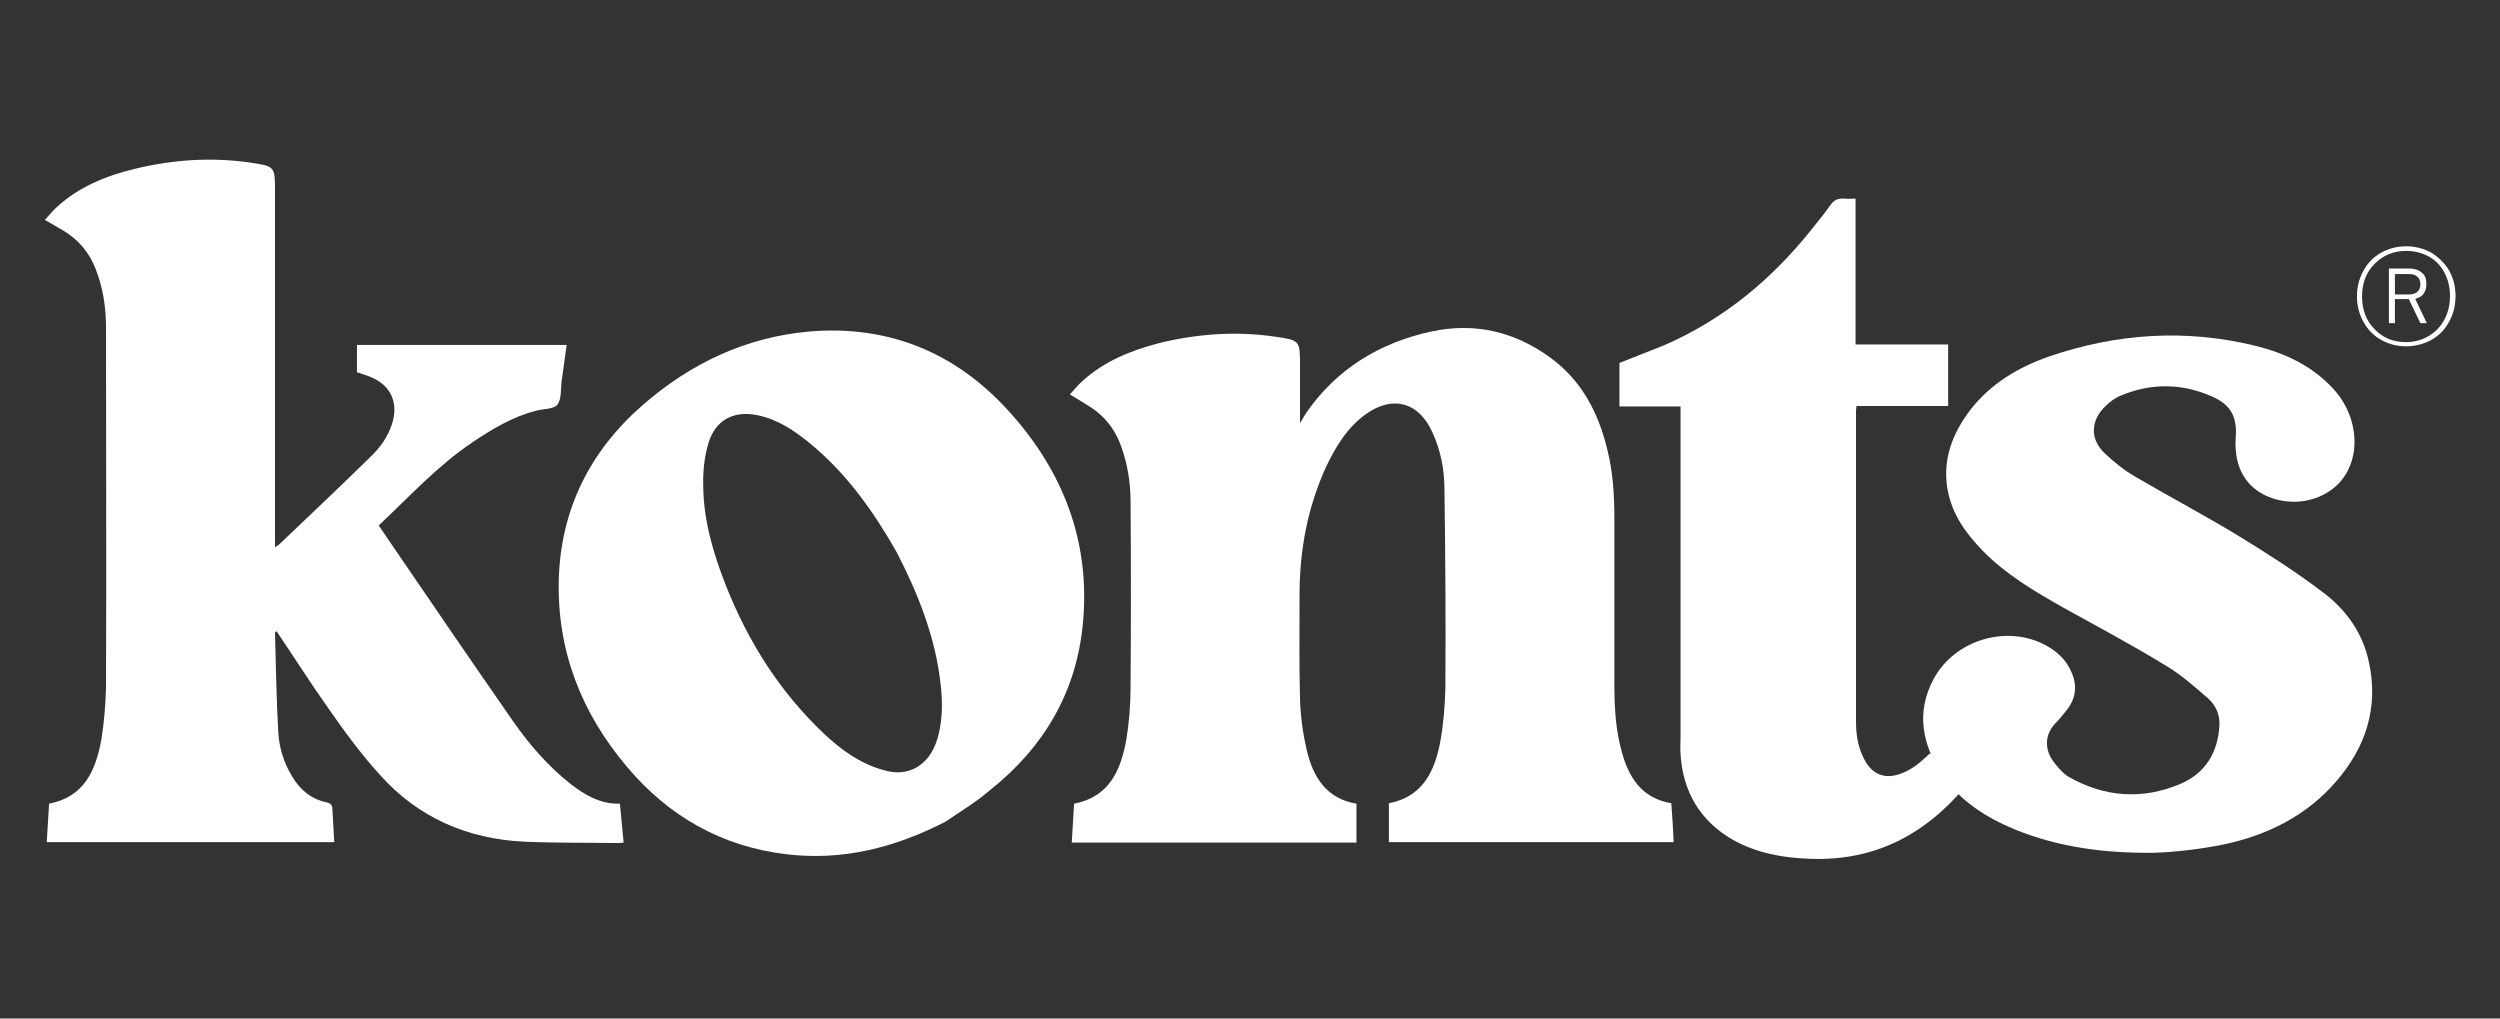
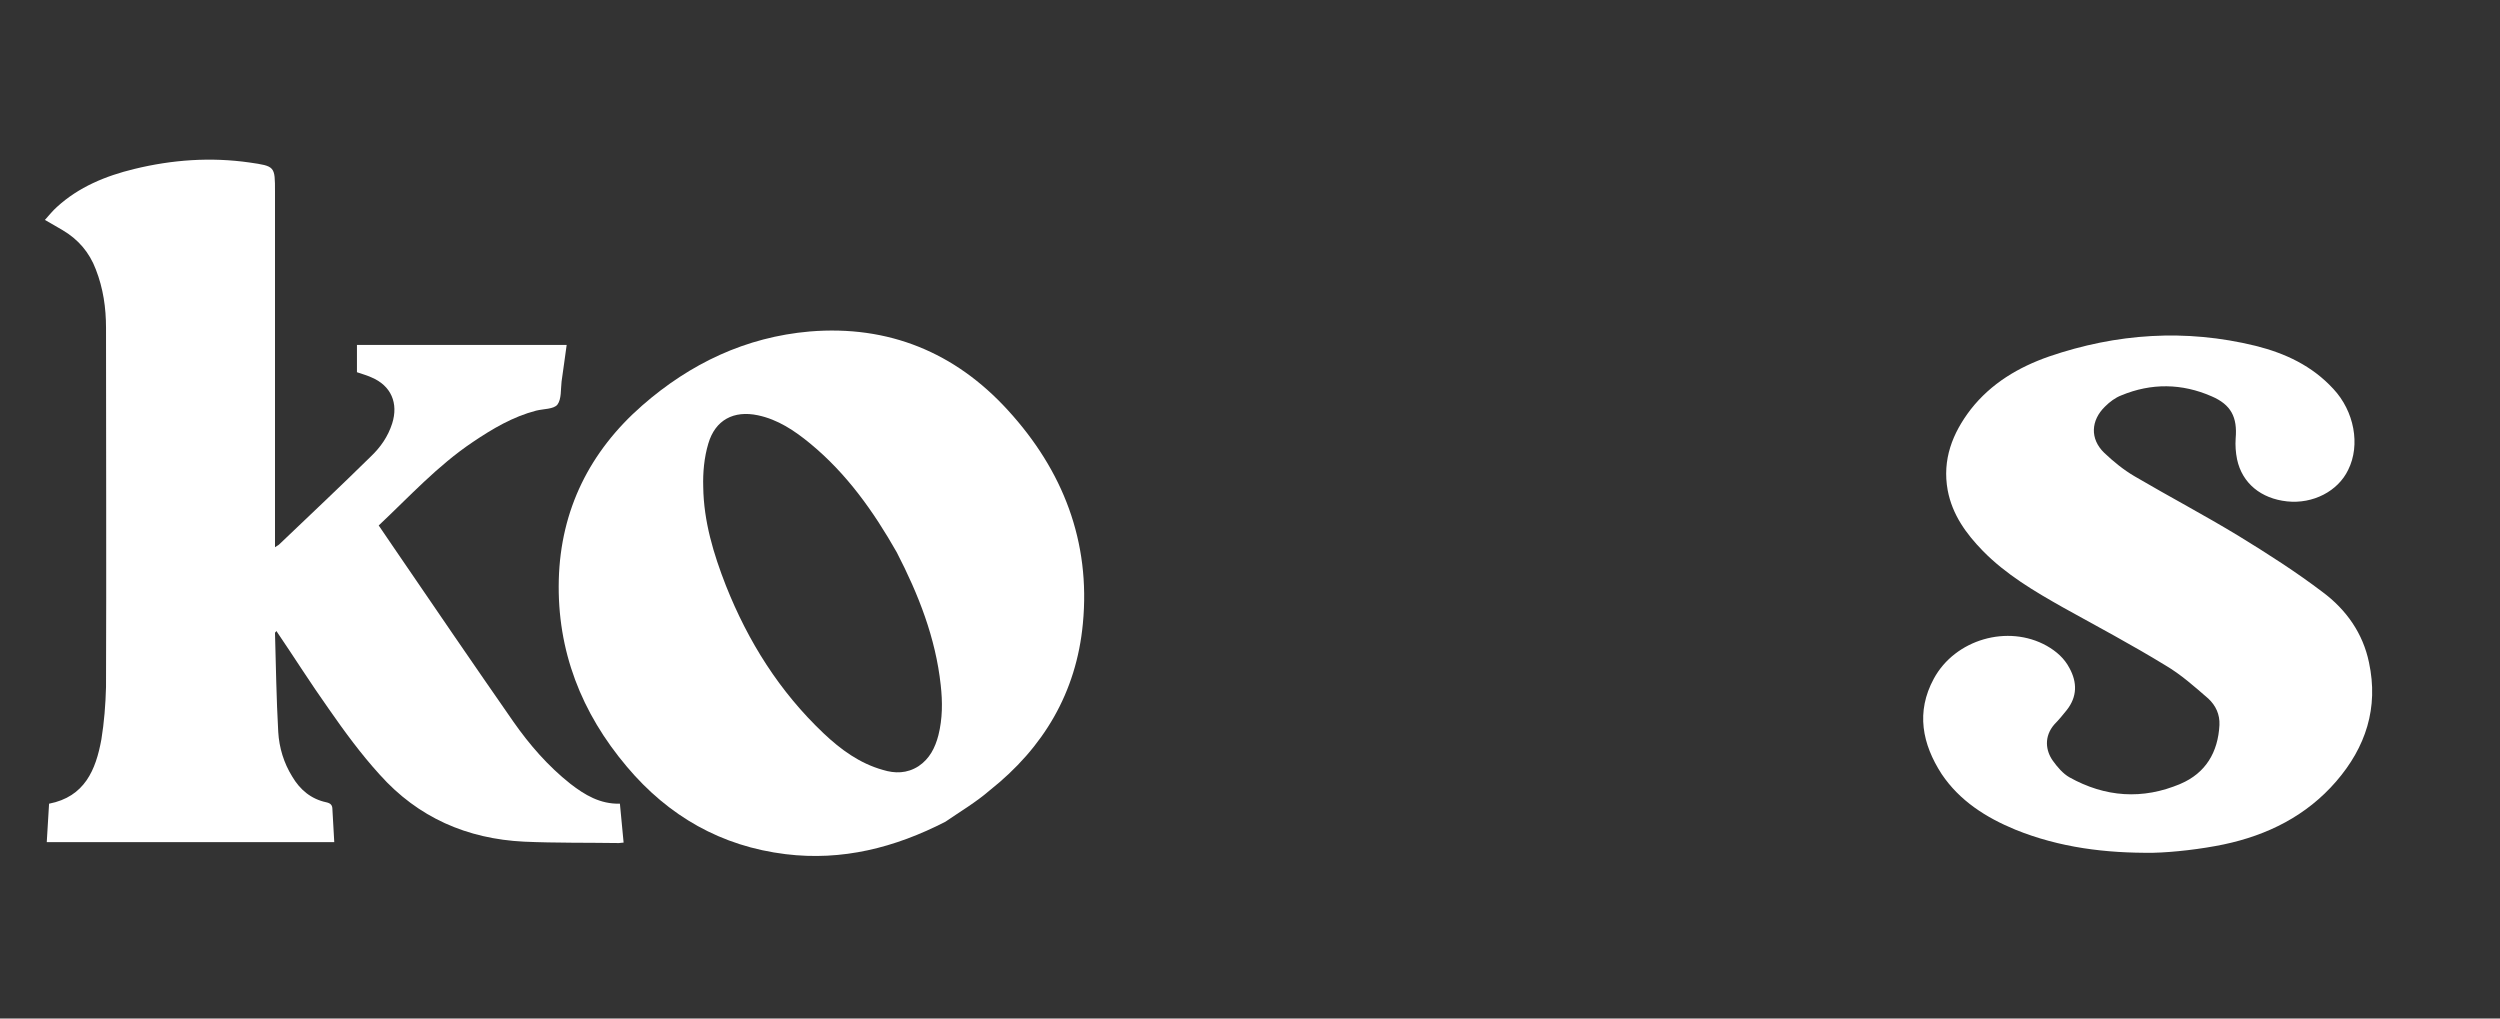
<svg xmlns="http://www.w3.org/2000/svg" version="1.1" id="Layer_1" x="0px" y="0px" viewBox="0 0 540 220" style="enable-background:new 0 0 540 220;" xml:space="preserve">
  <rect x="0" y="0" width="540" height="220" fill="#333333" stroke="none" />
  <style type="text/css">
	.st0{fill:#FFFFFF;}
</style>
  <g>
    <g>
-       <path class="st0" d="M525.2,54.6c-1.6-0.9-3.5-1.4-5.5-1.4c-2,0-3.8,0.5-5.4,1.4c-1.6,0.9-2.9,2.2-3.8,3.9    c-0.9,1.6-1.4,3.5-1.4,5.5s0.5,3.9,1.4,5.5c0.9,1.7,2.2,3,3.8,3.9s3.4,1.4,5.4,1.4c2,0,3.9-0.5,5.5-1.4c1.6-0.9,2.9-2.2,3.8-3.9    c0.9-1.6,1.4-3.5,1.4-5.6c0-2-0.5-3.9-1.4-5.5C528.1,56.9,526.8,55.6,525.2,54.6z M526.5,71.1c-1.8,1.8-4.1,2.8-6.8,2.8    c-2.7,0-5-0.9-6.8-2.8c-1.8-1.8-2.7-4.2-2.7-7.1c0-2.8,0.9-5.2,2.7-7c1.8-1.8,4-2.8,6.8-2.8c1.8,0,3.4,0.4,4.9,1.2    c1.5,0.8,2.6,2,3.4,3.5c0.8,1.5,1.2,3.2,1.2,5C529.2,66.8,528.3,69.2,526.5,71.1z" />
-       <path class="st0" d="M522.8,69.8h1.4l-2.5-5.2l0.4-0.2c0.7-0.2,1.2-0.6,1.5-1.1c0.3-0.5,0.5-1.2,0.5-2c0-1.1-0.3-1.9-1-2.4    c-0.6-0.6-1.6-0.9-2.8-0.9H516v11.8h1.3v-5.2h3L522.8,69.8z M517.3,59.2h3c2.2,0,2.5,1.4,2.5,2.2c0,0.8-0.3,2.2-2.5,2.2h-3V59.2z" />
-     </g>
+       </g>
    <path class="st0" d="M81.8,113.5c1.1,1.6,2.2,3.2,3.2,4.7c8.6,12.6,17.2,25.2,25.9,37.7c3.5,5,7.5,9.6,12.3,13.4   c3.1,2.4,6.4,4.4,10.7,4.3c0.3,2.8,0.5,5.6,0.8,8.4c-0.4,0-0.7,0.1-1,0.1c-6.8-0.1-13.7,0-20.5-0.3c-12.3-0.6-22.9-5.2-31.2-14.5   c-4-4.4-7.6-9.3-11-14.2c-3.9-5.5-7.5-11.2-11.3-16.8c-0.1,0.2-0.3,0.3-0.3,0.4c0.2,7.1,0.3,14.2,0.7,21.4c0.2,3.4,1.2,6.7,3,9.6   c1.7,2.9,4.1,4.9,7.4,5.6c0.9,0.2,1.3,0.6,1.3,1.5c0.1,2.4,0.3,4.7,0.4,7.1c-20.7,0-41.3,0-62.1,0c0.2-2.8,0.3-5.5,0.5-8.3   c7.7-1.5,10.1-7.3,11.3-13.9c0.6-3.7,0.9-7.5,1-11.3c0.1-25.9,0-51.8,0-77.6c0-4.3-0.6-8.5-2.2-12.6c-1.4-3.7-3.8-6.5-7.2-8.5   c-1.2-0.7-2.4-1.4-3.8-2.2c0.9-1,1.7-2,2.6-2.8C17,40.4,22.8,38,29,36.5c8.2-2,16.5-2.6,24.9-1.4c5.5,0.8,5.5,0.8,5.5,6.3   c0,24.9,0,49.9,0,74.8c0,0.6,0,1.2,0,2c0.4-0.3,0.7-0.4,0.9-0.6c6.6-6.3,13.3-12.6,19.8-19c2.1-2,3.7-4.3,4.6-7.1   c1.4-4.4-0.2-8.2-4.5-10c-0.9-0.4-1.9-0.7-3.1-1.1c0-1.9,0-3.8,0-5.9c15,0,30.1,0,45.3,0c-0.4,2.7-0.7,5.3-1.1,7.9   c-0.2,1.7,0,3.8-0.9,5c-0.8,1-3,0.9-4.6,1.3c-5,1.3-9.4,3.9-13.7,6.8C94.5,100.6,88.4,107.3,81.8,113.5z" />
-     <path class="st0" d="M293,173.6c0,2.8,0,5.6,0,8.4c-20.5,0-40.8,0-61.5,0c0.2-2.8,0.3-5.5,0.5-8.4c7.7-1.5,10.1-7.3,11.3-13.9   c0.6-3.7,0.9-7.5,0.9-11.3c0.1-13.3,0.1-26.7,0-40c0-4-0.6-8-2-11.9c-1.4-4-3.9-7-7.5-9.1c-1.1-0.7-2.3-1.4-3.6-2.2   c0.9-1,1.7-2,2.6-2.8c4.8-4.4,10.6-6.7,16.7-8.3c8.2-2,16.5-2.6,24.9-1.4c5.5,0.8,5.5,0.8,5.5,6.3c0,4,0,8,0,12.4   c0.6-1,1-1.7,1.4-2.3c6.6-9.5,15.9-15.1,27-17.5c9.3-2,17.9,0,25.6,5.6c6.8,4.9,10.5,12,12.4,20c1.2,4.8,1.5,9.7,1.5,14.6   c0,11.9,0,23.7,0,35.6c0,4.9,0.2,9.8,1.5,14.6c1.5,5.8,4.3,10.4,10.8,11.5c0.2,2.8,0.4,5.5,0.5,8.4c-20.5,0-41,0-61.5,0   c0-2.8,0-5.6,0-8.4c7.3-1.4,9.9-6.9,11.1-13.3c0.7-3.8,1-7.7,1.1-11.6c0.1-14.3,0-28.6-0.2-42.9c0-4.2-0.8-8.4-2.6-12.3   c-2.9-6.5-8.5-8.1-14.3-4c-4.1,2.9-6.6,7.1-8.7,11.5c-4,8.8-5.7,18-5.7,27.6c0,7.5-0.1,15,0.1,22.4c0.1,3.7,0.6,7.4,1.4,10.9   C283.6,167.9,286.5,172.5,293,173.6z" />
    <path class="st0" d="M204.2,177.5c-10.9,5.6-22.3,8.5-34.5,7c-13.9-1.7-25.3-8.2-34.3-18.9c-9.8-11.6-15.1-25-14.7-40.4   c0.4-15.1,6.7-27.7,18-37.6c10.4-9.1,22.4-14.8,36.2-16c17-1.4,31.4,4.5,42.8,17c11.9,13,17.9,28.4,16.2,46.1   c-1.4,14.9-8.5,26.8-20.1,36C210.8,173.3,207.4,175.3,204.2,177.5z M193.7,119.3c-5-8.8-10.8-17-18.7-23.5c-3.4-2.8-7-5.2-11.3-6.1   c-5.2-1.1-9.2,1-10.7,6.1c-0.9,3-1.2,6.3-1.1,9.4c0.1,7.4,2.2,14.4,4.9,21.3c4.8,12.1,11.6,22.9,21.1,31.9   c3.7,3.5,7.8,6.5,12.8,7.9c2.6,0.8,5.2,0.8,7.7-0.8c2.4-1.6,3.6-4,4.3-6.7c0.9-3.6,0.9-7.2,0.5-10.8   C202.1,137.8,198.4,128.4,193.7,119.3z" />
    <path class="st0" d="M465.1,184.2c-10.2,0.1-20.2-1.1-29.8-5c-6.3-2.6-12-6.2-15.9-12c-4.2-6.5-5.6-13.4-1.7-20.6   c4.6-8.5,16-11.8,24.4-7.1c2.1,1.2,3.8,2.7,4.9,4.8c1.7,3.1,1.7,6.2-0.6,9.1c-0.8,1-1.7,2.1-2.6,3c-2.4,2.7-1.9,5.8-0.4,7.9   c1,1.4,2.2,2.8,3.6,3.6c7.7,4.3,15.8,4.9,24,1.4c5.4-2.3,8.1-6.8,8.4-12.7c0.1-2.3-0.8-4.2-2.4-5.7c-3-2.6-5.9-5.2-9.3-7.2   c-7.2-4.4-14.7-8.4-22.1-12.5c-6.2-3.5-12.3-7.1-17.3-12.2c-3.6-3.7-6.6-7.8-7.6-13.1c-1.2-6.6,1-12.3,5-17.5   c4.4-5.6,10.3-9.1,16.9-11.4c14.6-5,29.5-6,44.6-2.3c6.4,1.6,12.2,4.3,16.8,9.3c4.5,4.8,5.9,12.1,3.2,17.5   c-2.2,4.6-7.6,7.4-13.2,6.8c-5.6-0.6-9.7-3.9-10.8-9.1c-0.3-1.5-0.4-3-0.3-4.5c0.4-4.6-1-7.3-5.2-9.1c-6.4-2.8-13-2.9-19.5-0.2   c-1.3,0.5-2.5,1.4-3.5,2.4c-3.1,3-3.3,7-0.2,10c2,1.9,4.2,3.7,6.6,5.1c7.5,4.4,15.1,8.4,22.5,12.9c6.2,3.8,12.3,7.7,18.1,12.1   c5.1,3.8,8.7,8.9,10,15.2c2.1,9.8-0.7,18.3-7.1,25.7c-6.4,7.4-14.8,11.6-24.3,13.6C475.5,183.4,469.5,184.1,465.1,184.2   C465.1,184.1,465.1,184.3,465.1,184.2z" />
-     <path class="st0" d="M424.5,169.9c-8.9,10.6-19.8,16.1-33.5,15.6c-5.9-0.2-11.5-1.2-16.7-4.1c-7.1-4.1-10.8-10.4-11.3-18.5   c-0.1-1.3,0-2.6,0-3.8c0-23.1,0-46.1,0-69.2c0-0.6,0-1.3,0-2.1c-4.4,0-8.8,0-13.2,0c0-3.3,0-6.3,0-9.4c3.2-1.3,6.4-2.5,9.6-3.8   c12.9-5.6,23.4-14.3,32.1-25.3c1.3-1.6,2.6-3.2,3.8-4.9c0.8-1.2,1.7-1.6,3.1-1.5c0.7,0.1,1.5,0,2.4,0c0,10.5,0,20.9,0,31.5   c6.8,0,13.4,0,20,0c0,4.5,0,8.8,0,13.3c-6.6,0-13.2,0-19.8,0c0,0.4-0.1,0.7-0.1,1c0,22.4,0,44.9,0,67.3c0,2.9,0.5,5.8,2,8.4   c1.6,2.9,4.3,3.9,7.4,2.8c1.3-0.4,2.5-1.1,3.6-1.9s2.1-1.8,3-2.6C419.3,165,421.9,167.4,424.5,169.9z" />
  </g>
</svg>